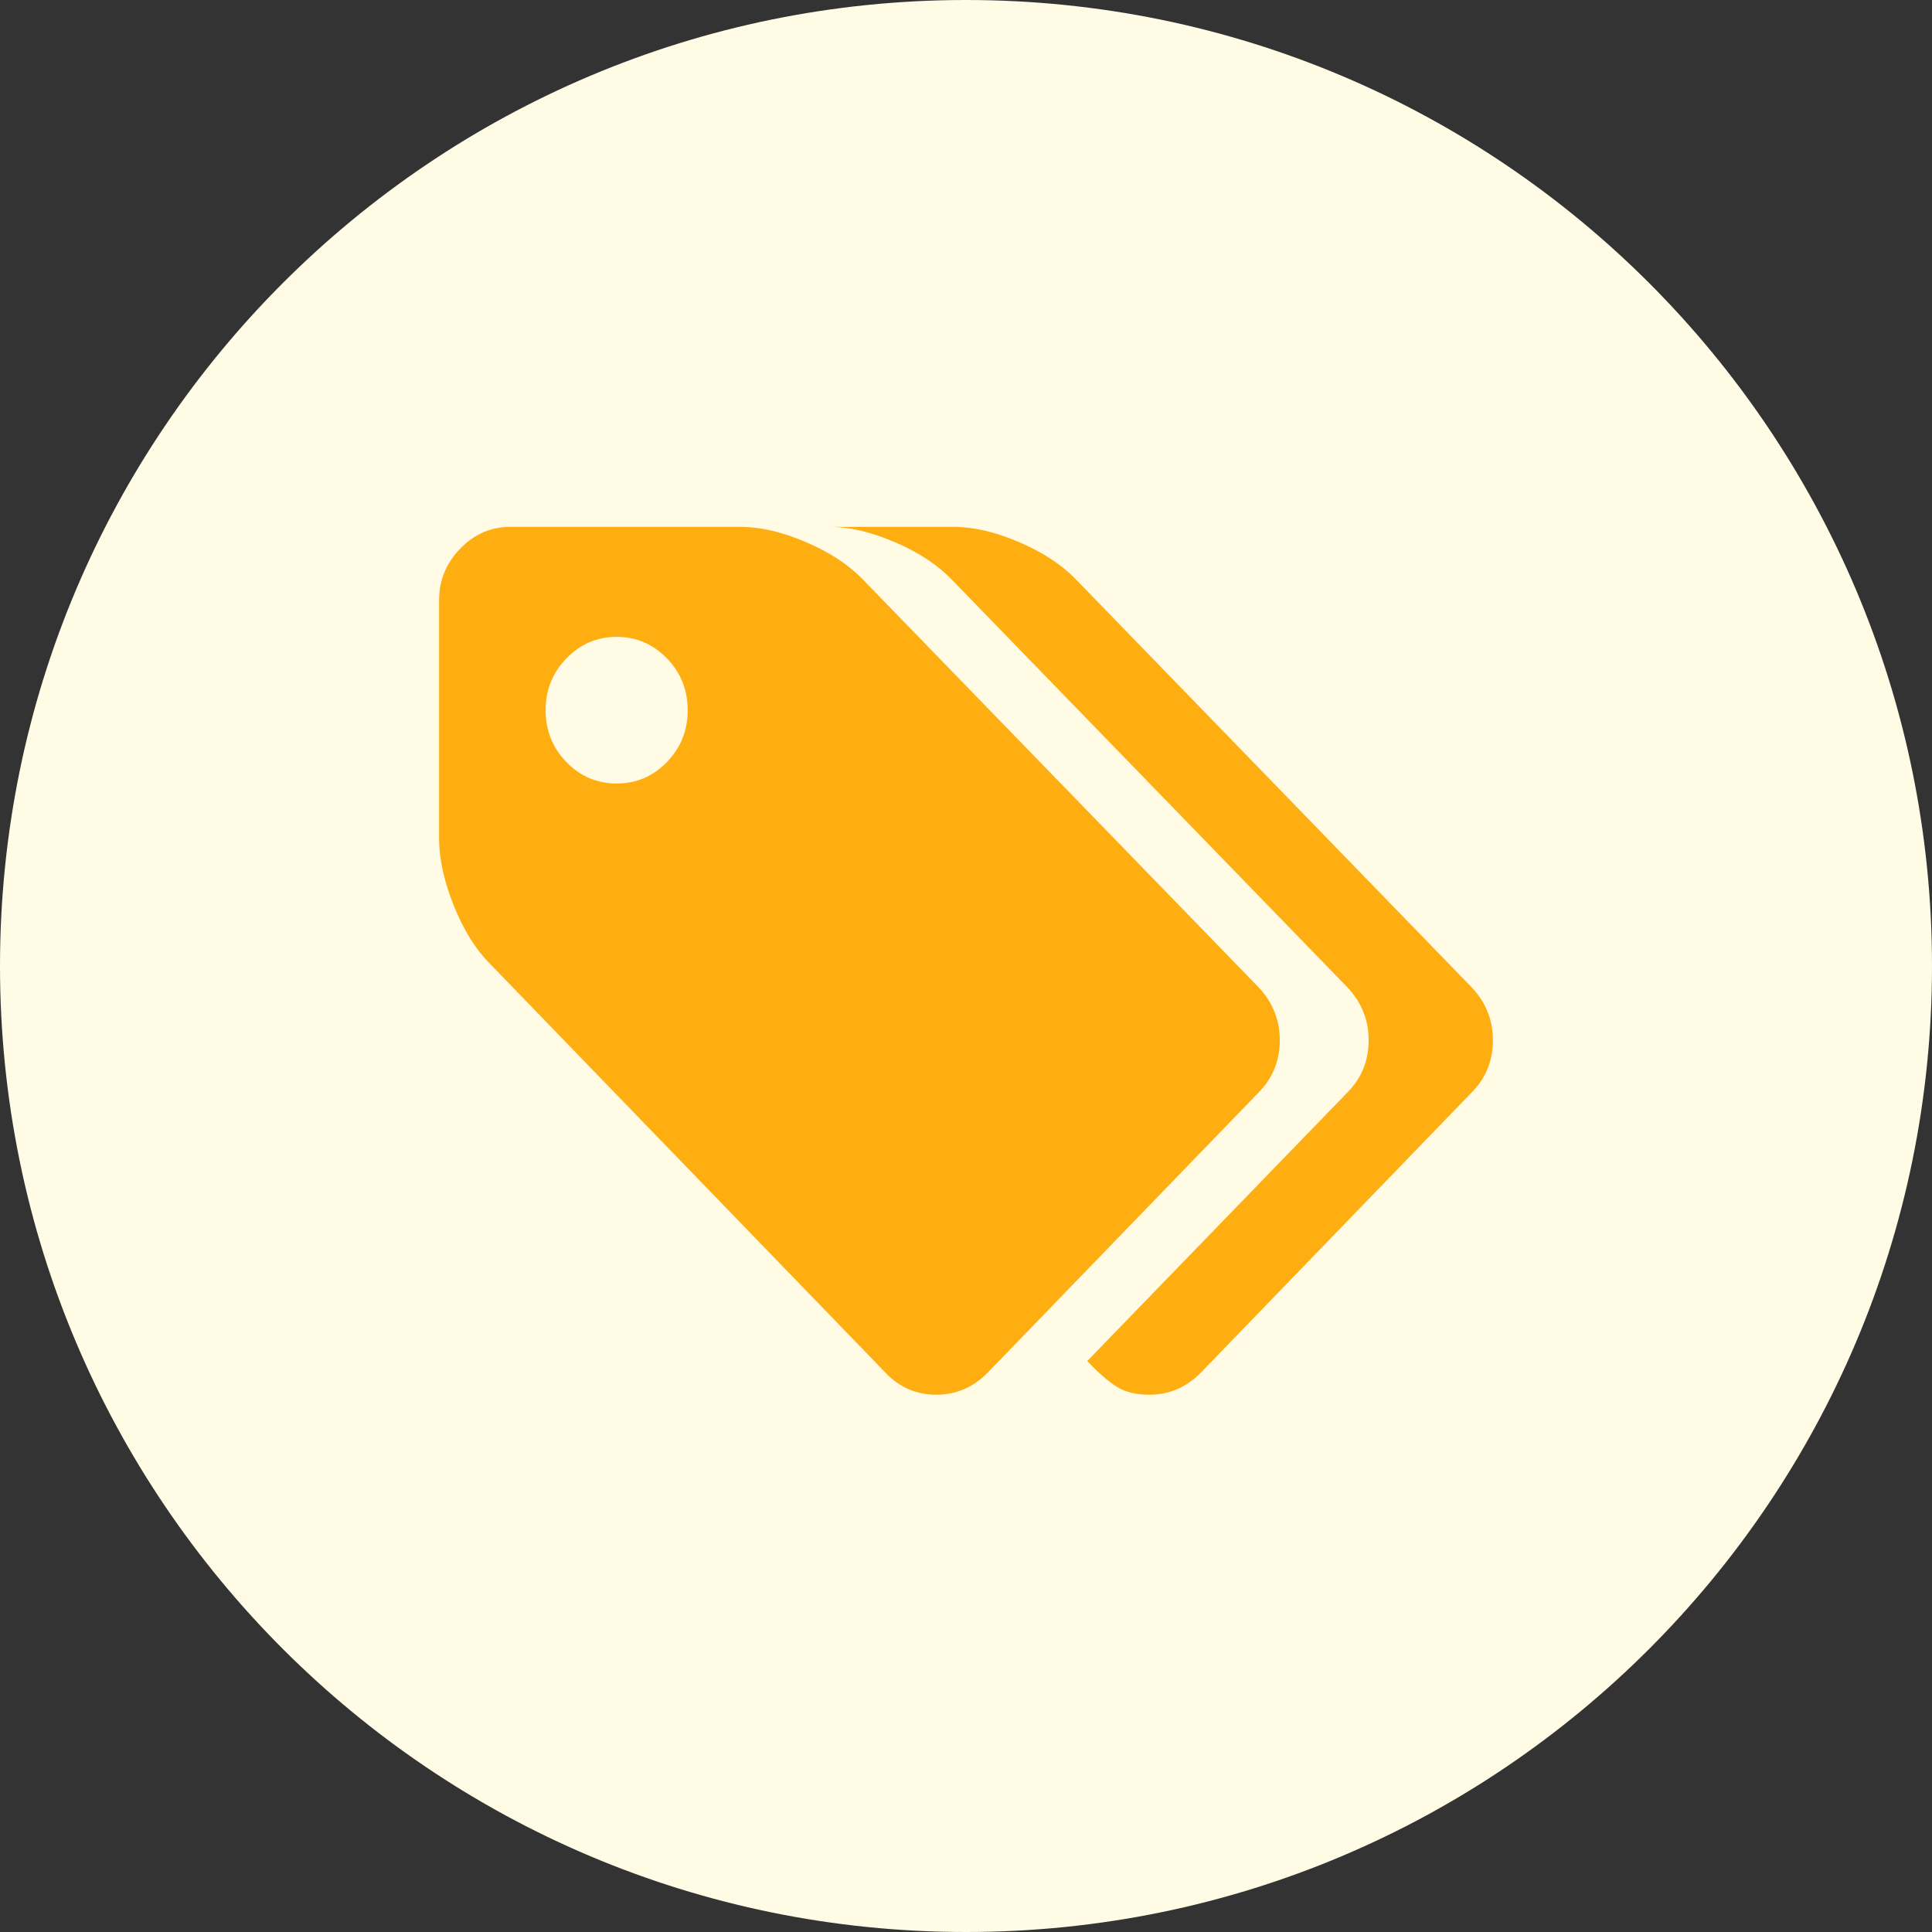
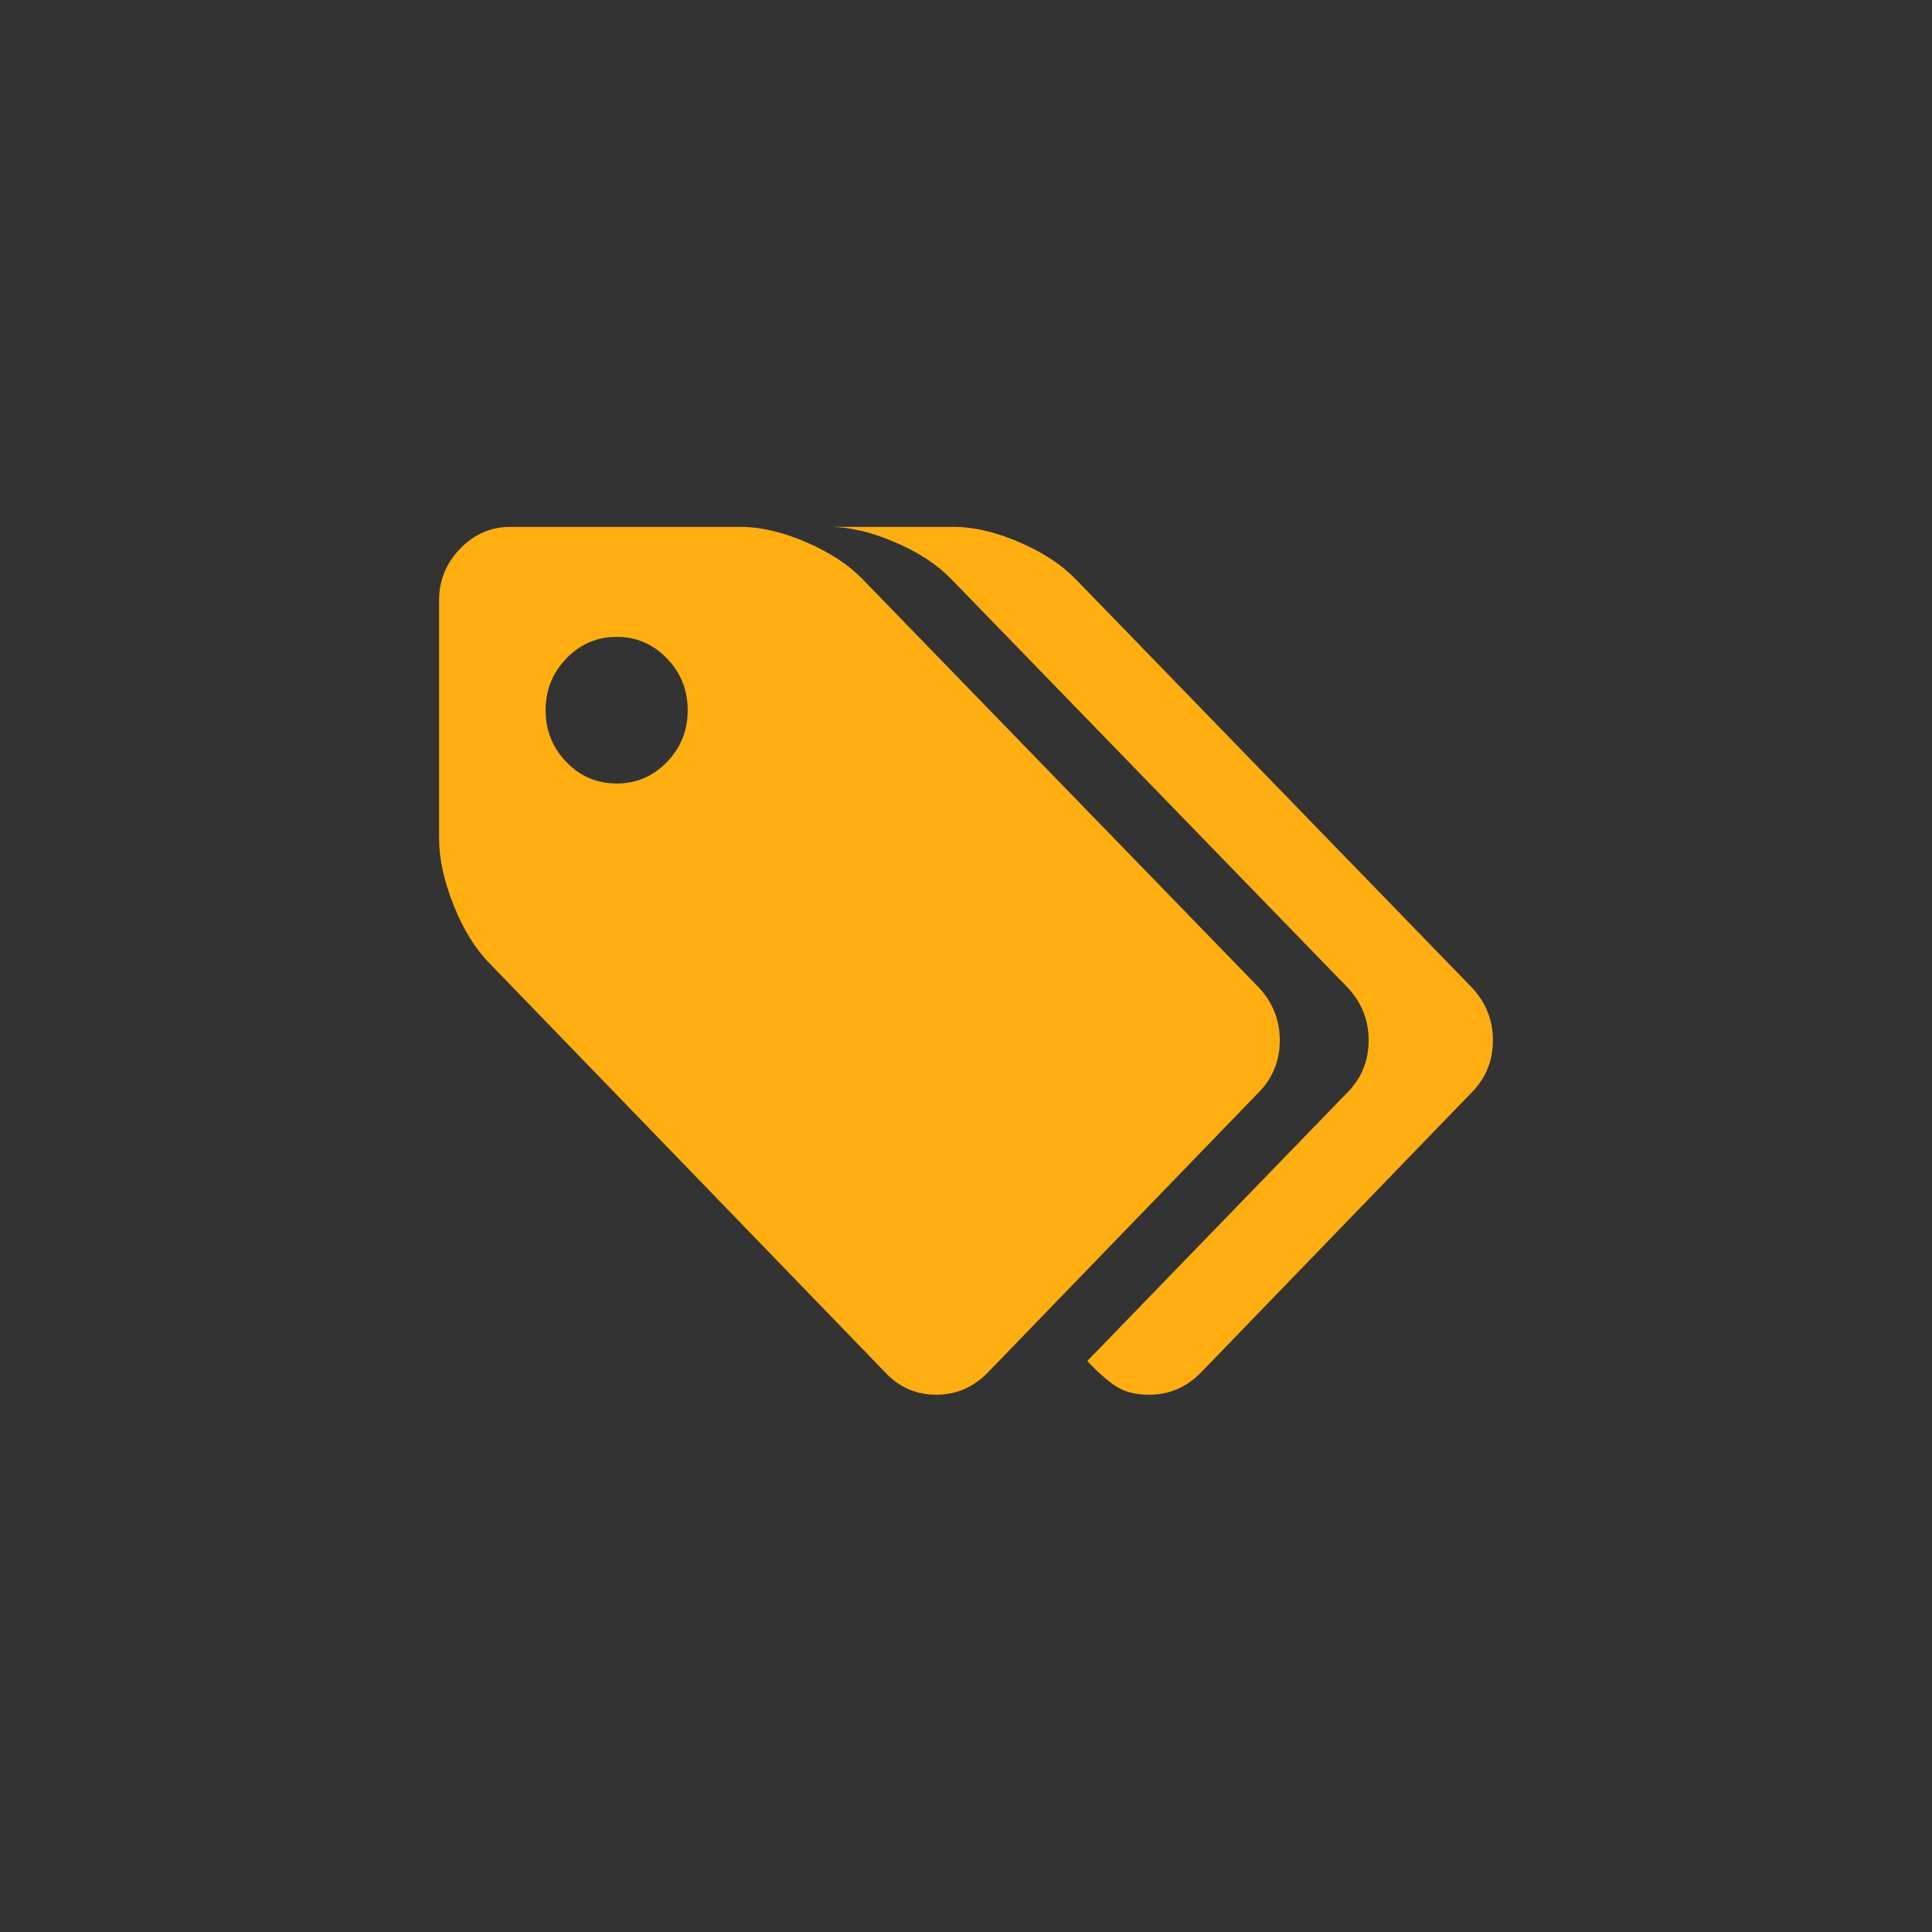
<svg xmlns="http://www.w3.org/2000/svg" width="22" height="22" viewBox="0 0 22 22" fill="none">
  <rect x="0" y="0" width="22" height="22" fill="#333333" stroke="none" />
-   <path d="M14.666 5.5H11.916C11.681 5.5 11.447 5.589 11.269 5.769L5.769 11.269C5.41 11.626 5.41 12.206 5.769 12.564L9.435 16.231C9.793 16.59 10.373 16.59 10.731 16.231C10.911 16.052 16.052 10.911 16.231 10.731C16.41 10.553 16.499 10.318 16.499 10.084V7.333C16.499 6.32 15.679 5.5 14.666 5.5ZM14.666 8.25C14.16 8.25 13.749 7.84 13.749 7.333C13.749 6.827 14.16 6.417 14.666 6.417C15.173 6.417 15.582 6.827 15.582 7.333C15.582 7.84 15.173 8.25 14.666 8.25Z" fill="white" />
-   <path d="M11 22C17.075 22 22 17.075 22 11C22 4.925 17.075 0 11 0C4.925 0 0 4.925 0 11C0 17.075 4.925 22 11 22Z" fill="#FFFBE5" />
  <path d="M14.573 11.845C14.573 12.075 14.495 12.271 14.34 12.432L11.237 15.641C11.073 15.802 10.881 15.882 10.662 15.882C10.439 15.882 10.249 15.802 10.093 15.641L5.575 10.97C5.415 10.809 5.279 10.59 5.167 10.312C5.056 10.033 5 9.779 5 9.549V6.835C5 6.609 5.08 6.413 5.24 6.248C5.4 6.083 5.59 6 5.809 6H8.438C8.661 6 8.907 6.057 9.177 6.173C9.446 6.288 9.661 6.429 9.821 6.594L14.34 11.251C14.495 11.421 14.573 11.618 14.573 11.845V11.845ZM7.594 8.678C7.752 8.515 7.831 8.318 7.831 8.087C7.831 7.857 7.752 7.66 7.594 7.497C7.436 7.334 7.245 7.252 7.022 7.252C6.799 7.252 6.608 7.334 6.45 7.497C6.292 7.66 6.213 7.857 6.213 8.087C6.213 8.318 6.292 8.515 6.45 8.678C6.608 8.841 6.799 8.922 7.022 8.922C7.245 8.922 7.436 8.841 7.594 8.678ZM17 11.845C17 12.075 16.922 12.271 16.766 12.432L13.664 15.641C13.499 15.802 13.307 15.882 13.088 15.882C12.937 15.882 12.812 15.852 12.716 15.791C12.619 15.73 12.507 15.632 12.381 15.498L15.351 12.432C15.507 12.271 15.585 12.075 15.585 11.845C15.585 11.618 15.507 11.421 15.351 11.251L10.832 6.594C10.672 6.429 10.458 6.288 10.188 6.173C9.918 6.057 9.672 6 9.449 6H10.864C11.087 6 11.334 6.057 11.604 6.173C11.873 6.288 12.088 6.429 12.248 6.594L16.766 11.251C16.922 11.421 17 11.618 17 11.845V11.845Z" fill="#FFAE12" />
</svg>